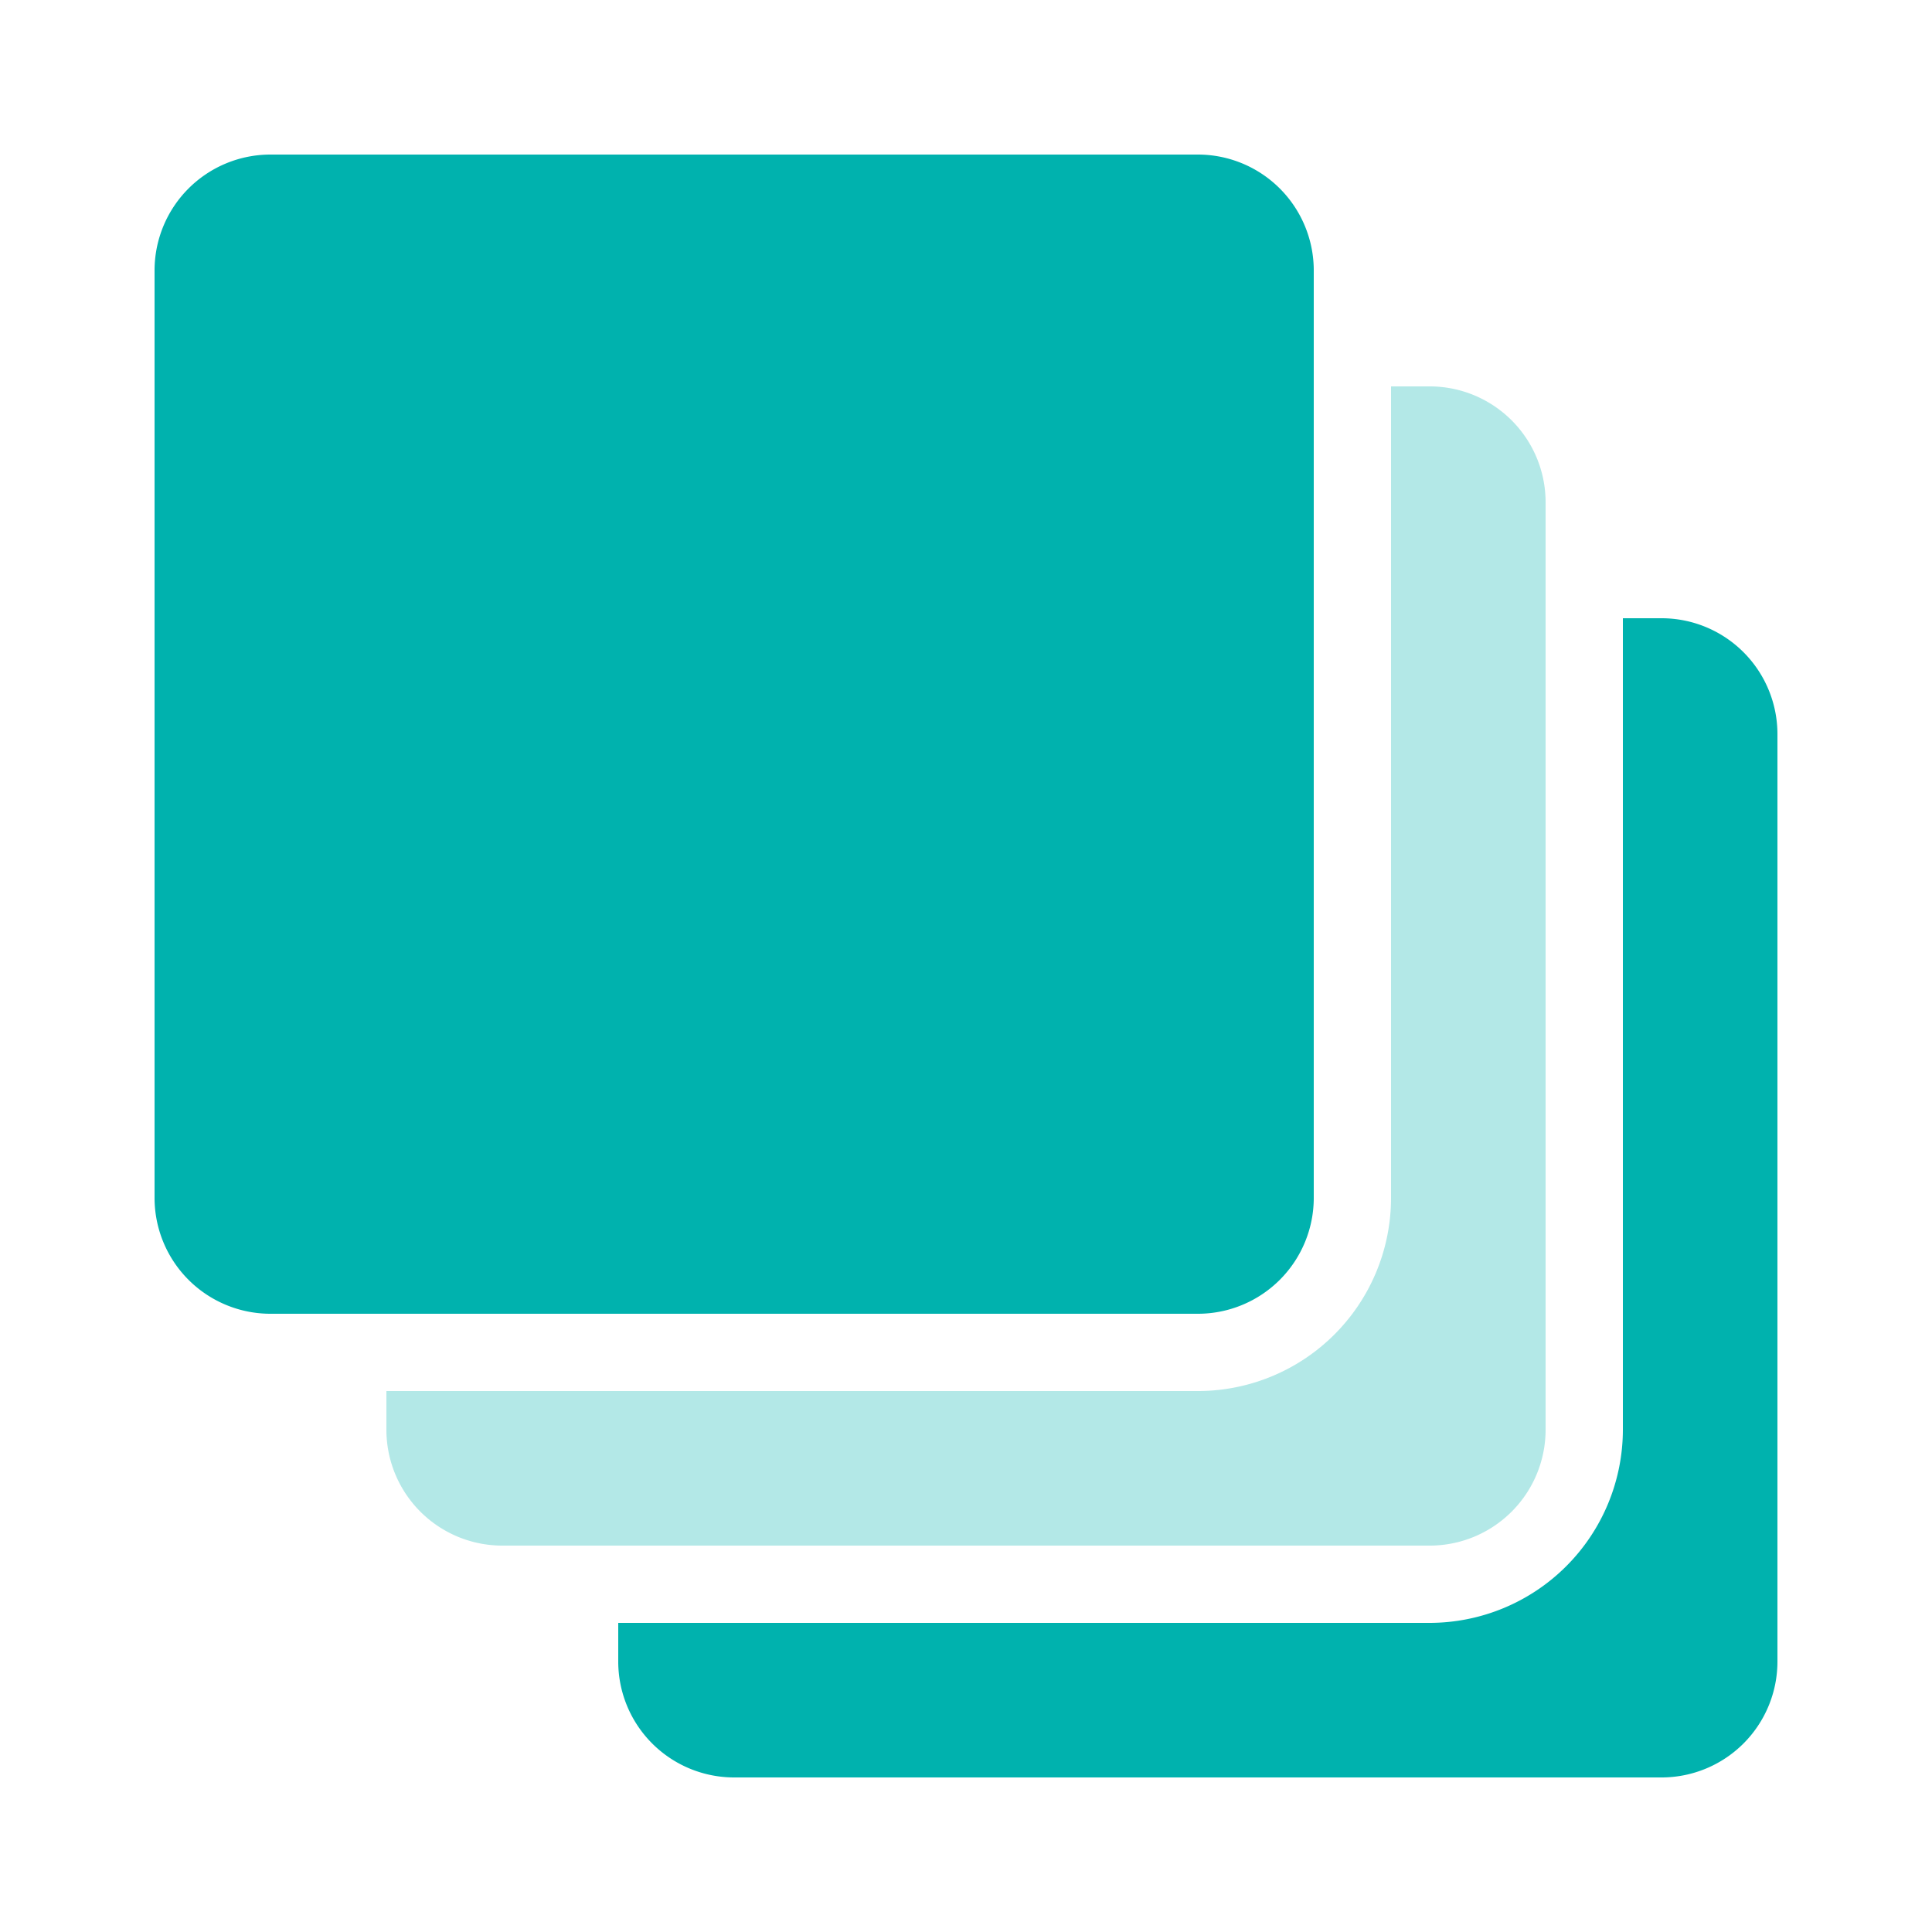
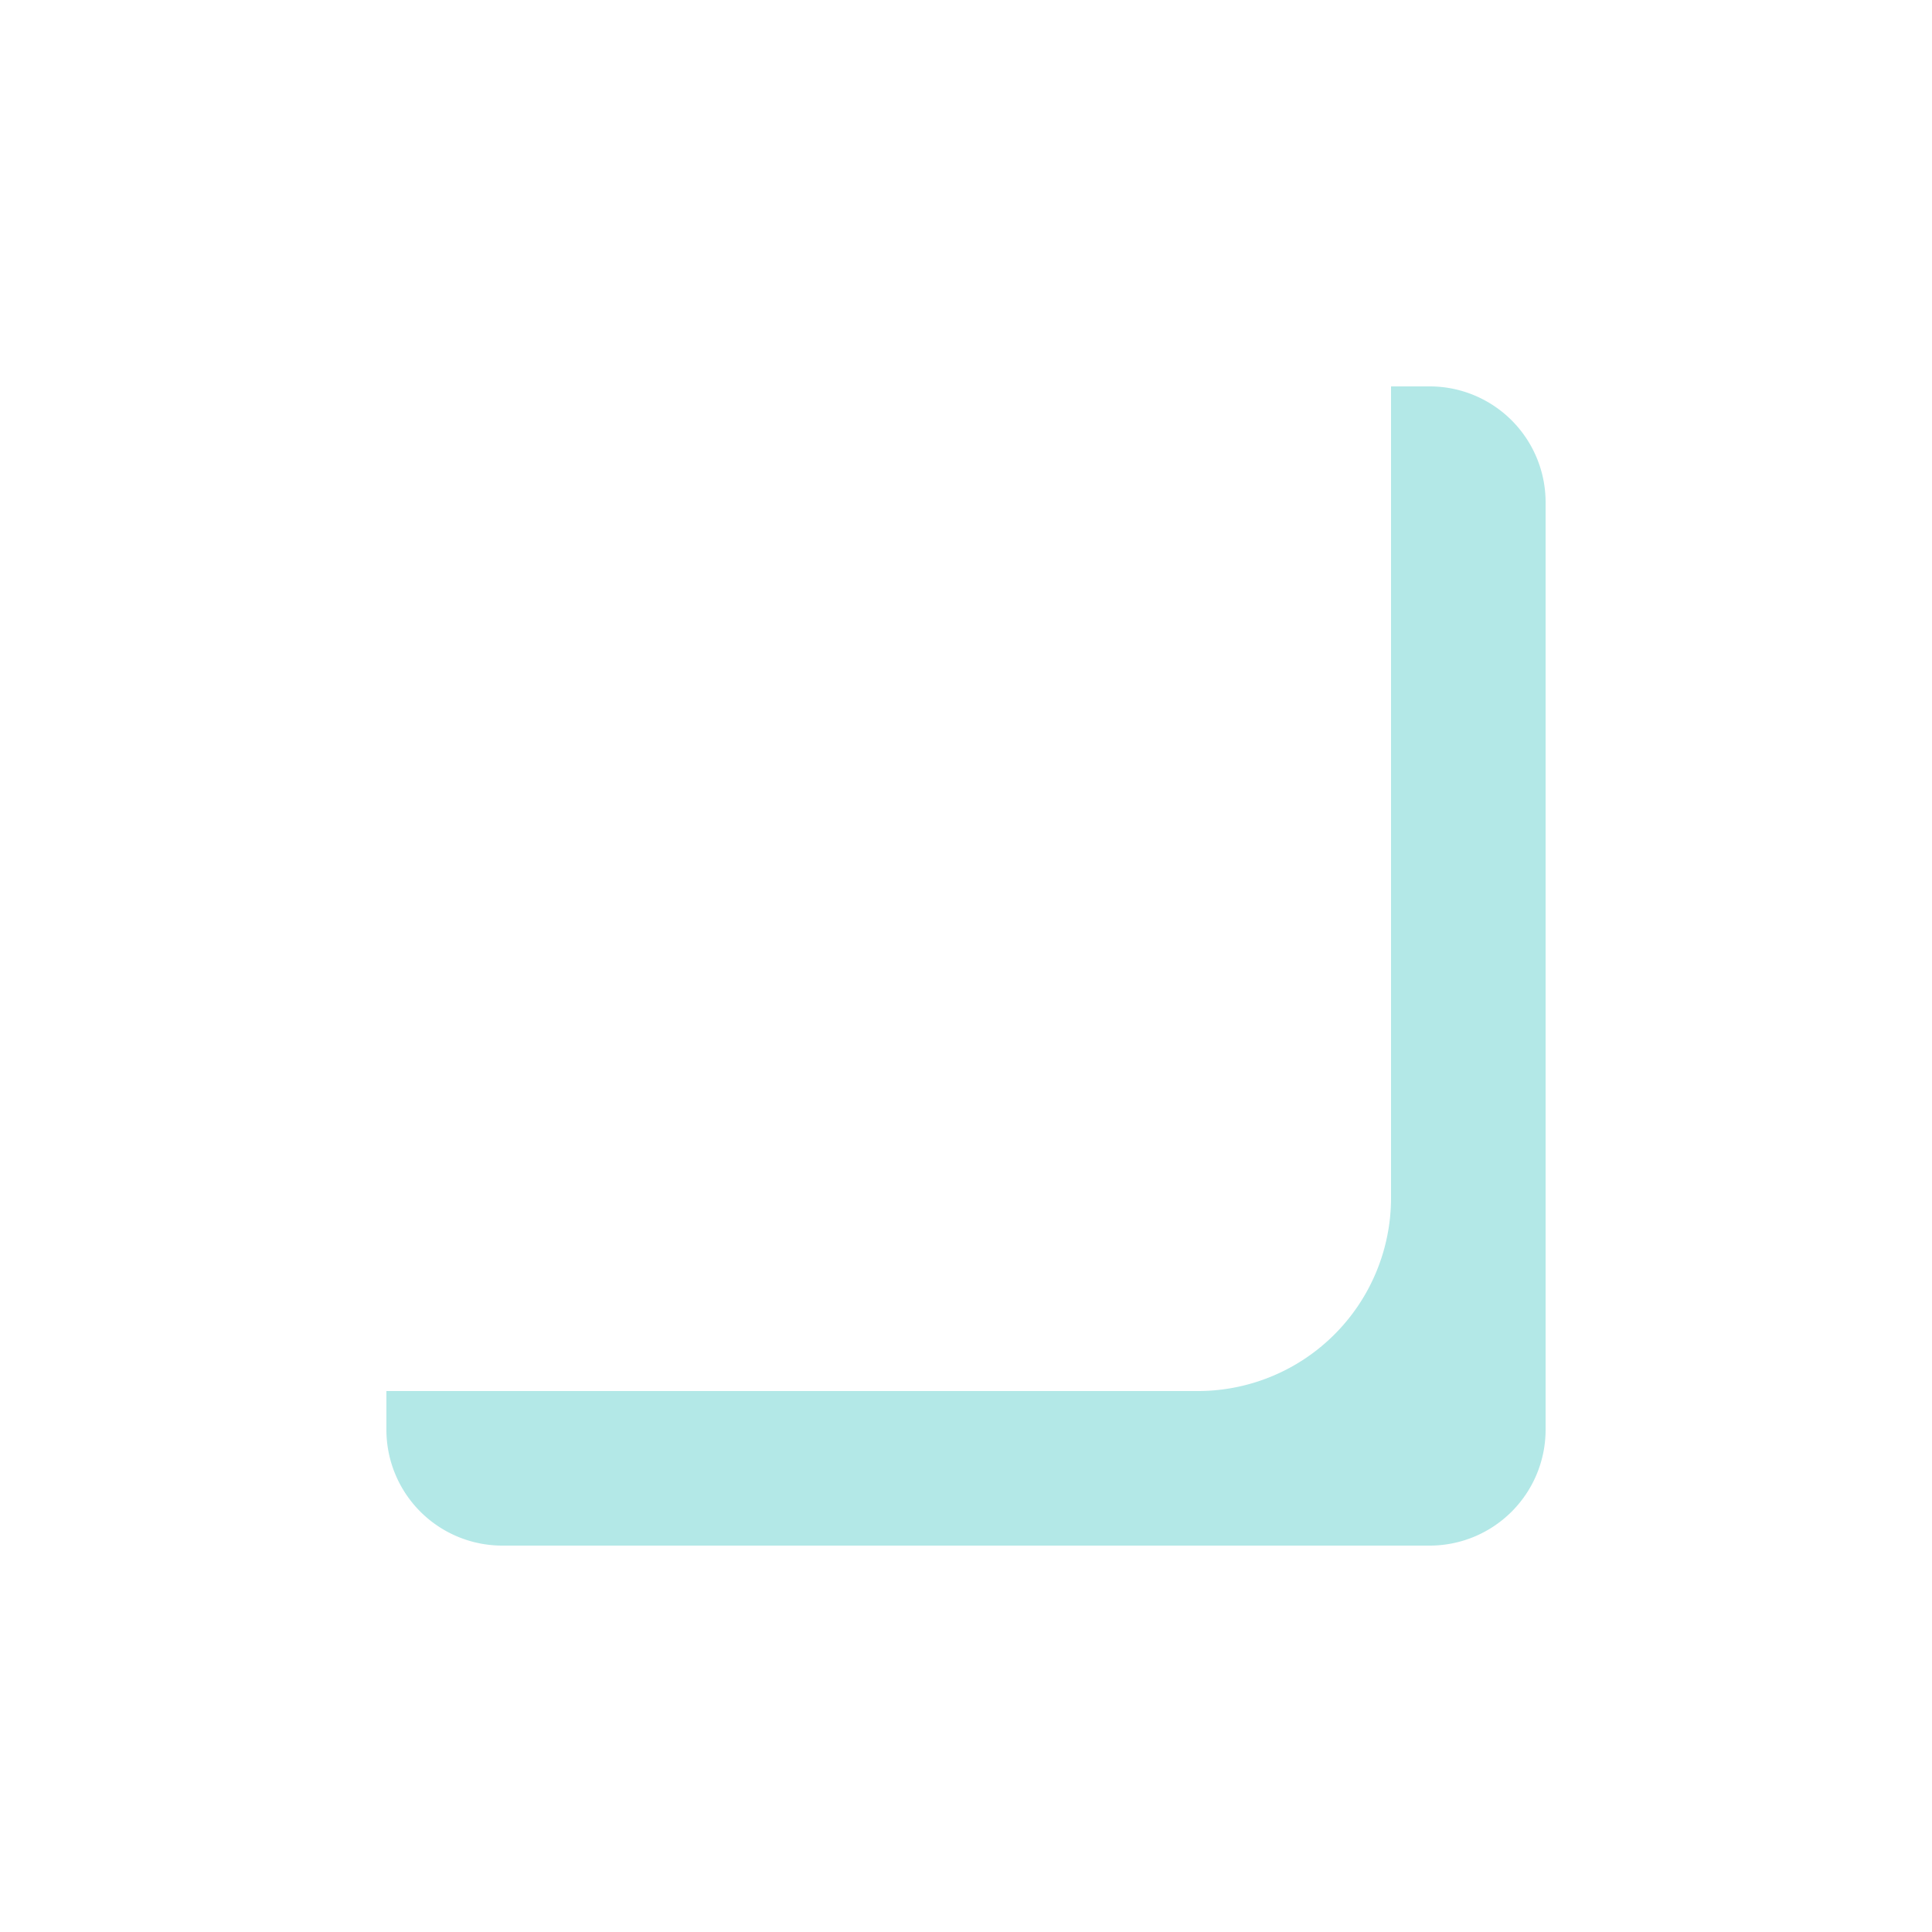
<svg xmlns="http://www.w3.org/2000/svg" id="Icon_Multiple_Shape" width="40" height="40" viewBox="0 0 40 40">
-   <path id="Path" d="M0,0H40V40H0Z" fill="none" />
-   <path id="Path-2" data-name="Path" d="M31.2,33.6H12a2.4,2.4,0,0,1-2.4-2.4v-.8H26.4a4.005,4.005,0,0,0,4-4V9.6h.8A2.4,2.4,0,0,1,33.6,12V31.2A2.4,2.4,0,0,1,31.2,33.6ZM21.6,24H2.4A2.4,2.4,0,0,1,0,21.6V2.4A2.4,2.4,0,0,1,2.4,0H21.6A2.4,2.4,0,0,1,24,2.4V21.6A2.4,2.4,0,0,1,21.6,24Z" transform="translate(3.2 3.2)" fill="#00b2ae" />
  <path id="Path-3" data-name="Path" d="M20.8,0h.8A2.4,2.4,0,0,1,24,2.4V21.6A2.4,2.4,0,0,1,21.6,24H2.4A2.4,2.4,0,0,1,0,21.6v-.8H16.8a4,4,0,0,0,4-4Z" transform="translate(8 8)" fill="#00b2ae" opacity="0.3" />
</svg>